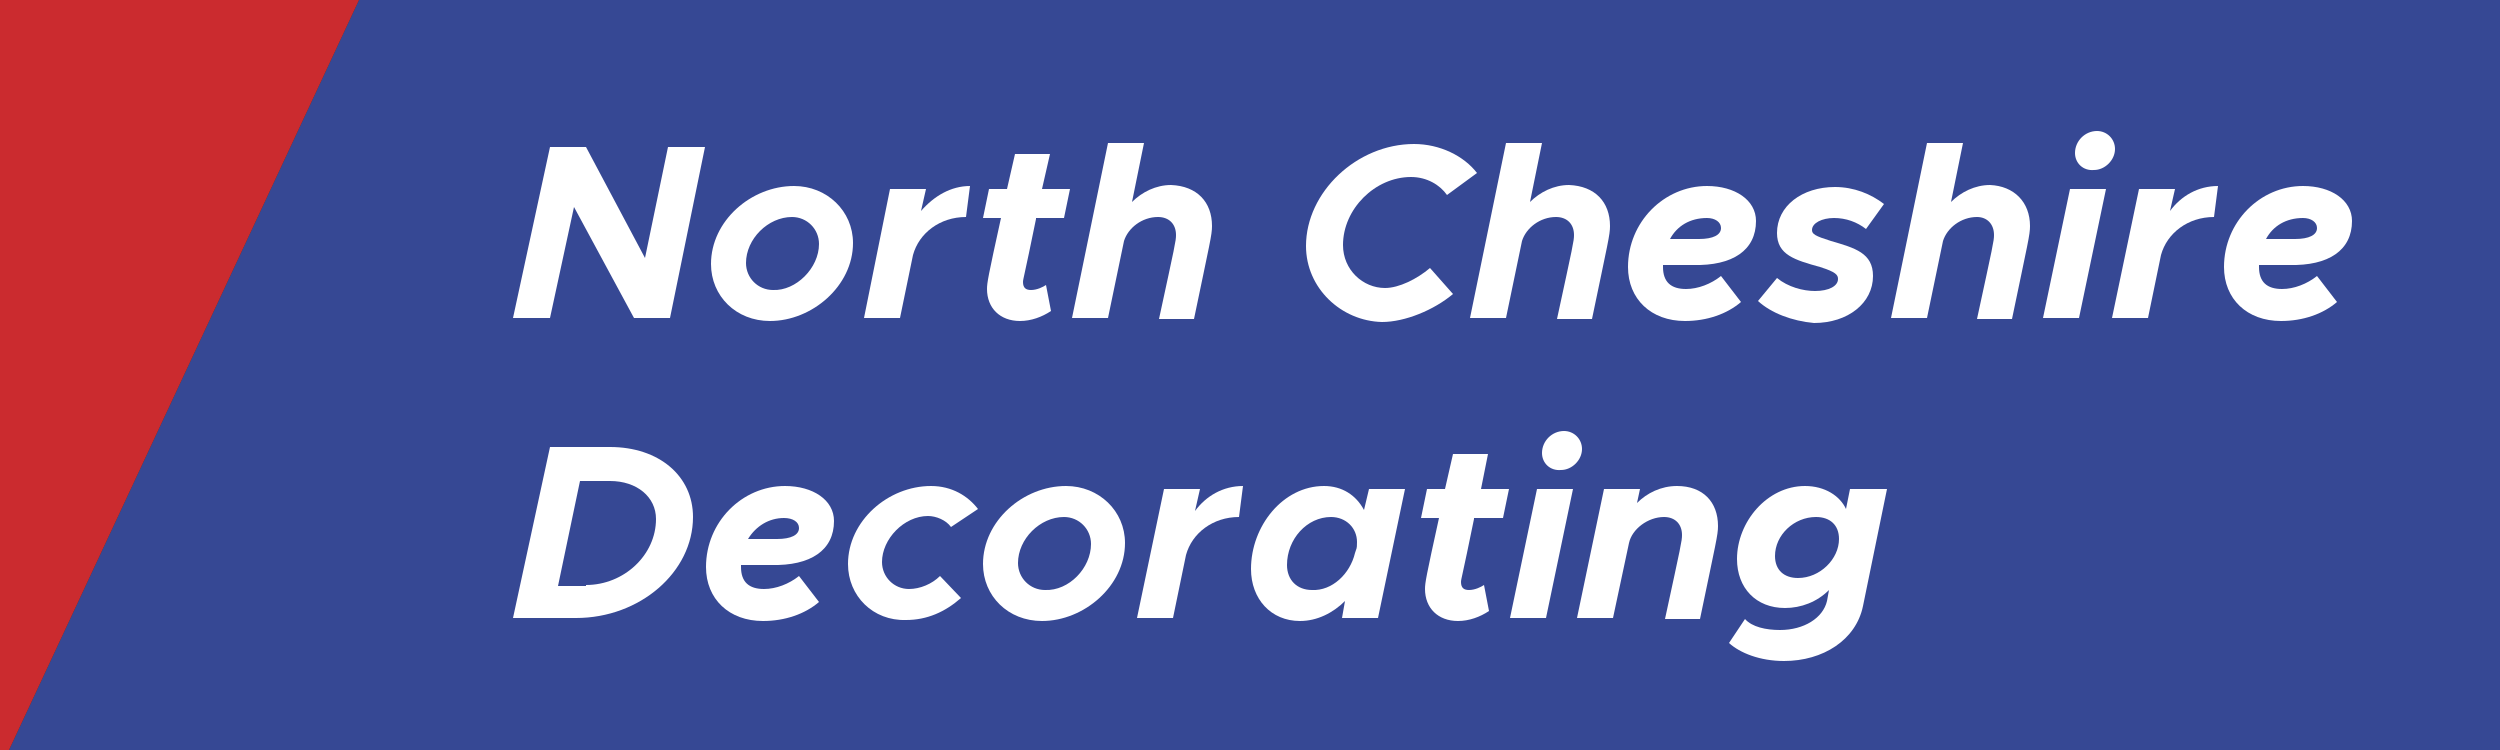
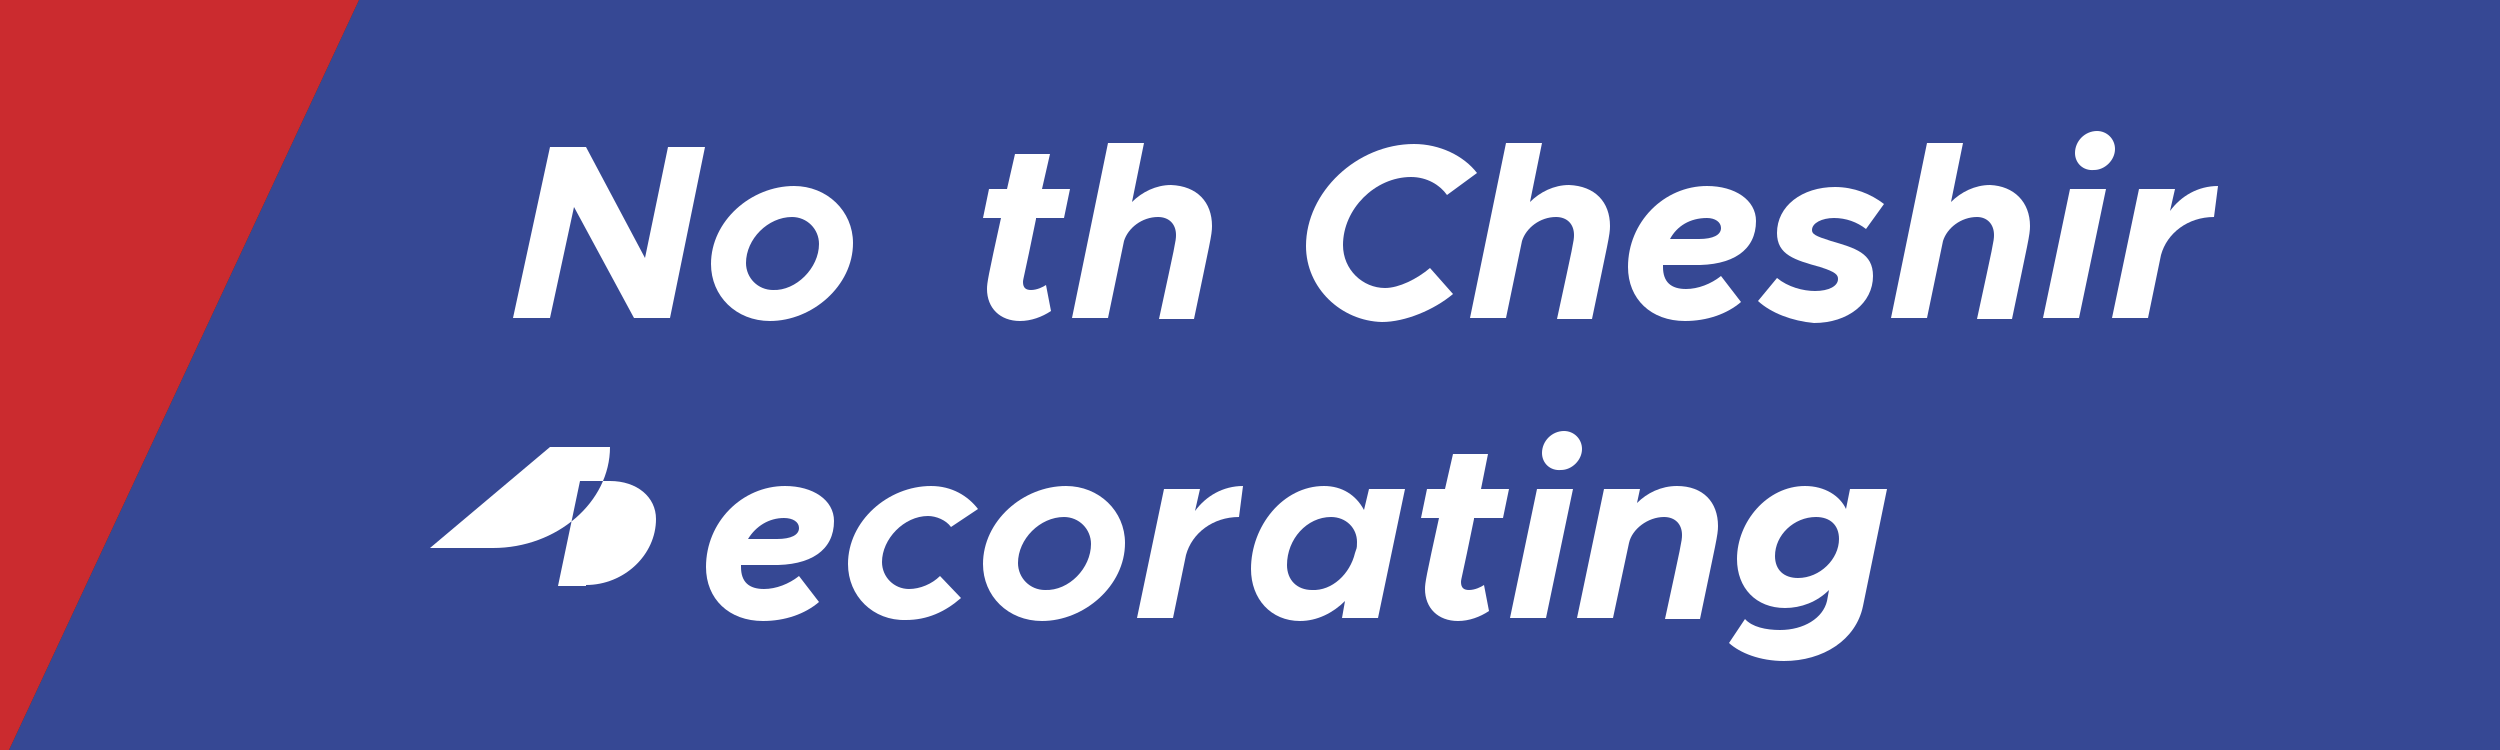
<svg xmlns="http://www.w3.org/2000/svg" version="1.1" id="Layer_1" x="0px" y="0px" viewBox="0 0 250 75" style="enable-background:new 0 0 250 75;" xml:space="preserve">
  <rect x="0" y="0" width="250" height="75" fill="#333333" stroke="none" />
  <style type="text/css">
	.st0{fill:#364894;}
	.st1{fill:#CB2B2F;}
	.st2{enable-background:new    ;}
	.st3{fill:#FFFFFF;}
</style>
  <g>
    <polygon class="st0" points="35.9,0 0.9,75 250,75 250,0  " />
  </g>
  <g>
    <polygon class="st1" points="0,0 0,75 0.9,75 35.9,0  " />
  </g>
  <g class="st2">
    <path class="st3" d="M55,14.7h3.6l5.9,11.1l2.3-11.1h3.7L67,31.8h-3.6l-6-11.1l-2.4,11.1h-3.7L55,14.7z" />
    <path class="st3" d="M71.1,26.4c0-4.3,4-7.8,8.3-7.8c3.3,0,5.9,2.5,5.9,5.7c0,4.3-4.1,7.8-8.3,7.8C73.6,32.1,71.1,29.6,71.1,26.4z    M81.9,24.4c0-1.5-1.2-2.7-2.7-2.7c-2.4,0-4.6,2.2-4.6,4.6c0,1.5,1.2,2.7,2.7,2.7C79.6,29.1,81.9,26.8,81.9,24.4z" />
-     <path class="st3" d="M97,18.6l-0.4,3.1c-2.6,0-4.7,1.6-5.3,3.8L90,31.8h-3.6L89,18.9h3.6l-0.5,2.2C93.4,19.6,95.1,18.6,97,18.6z" />
    <path class="st3" d="M103.6,21.9c-1.2,5.9-1.3,6-1.3,6.3c0,0.6,0.3,0.8,0.8,0.8c0.6,0,1.2-0.3,1.5-0.5l0.5,2.6c-0.9,0.6-2,1-3.1,1   c-2,0-3.3-1.3-3.3-3.2c0-0.6,0.1-1.2,1.4-7.1h-1.8l0.6-2.9h1.8l0.8-3.5h3.5l-0.8,3.5h2.8l-0.6,2.9H103.6z" />
    <path class="st3" d="M121.2,22.6c0,0.9-0.2,1.6-1.8,9.3h-3.5c1.6-7.4,1.7-7.8,1.7-8.4c0-1.1-0.7-1.8-1.8-1.8c-1.6,0-3,1.1-3.4,2.4   l-1.6,7.7h-3.6l3.6-17.5h3.6l-1.2,5.9c1-1,2.4-1.7,3.9-1.7C119.7,18.6,121.2,20.2,121.2,22.6z" />
    <path class="st3" d="M130.6,24.6c0-5.4,5.1-10.2,10.8-10.2c2.6,0,5,1.2,6.3,2.9l-3,2.2c-0.7-1-2-1.8-3.6-1.8   c-3.6,0-6.8,3.2-6.8,6.8c0,2.5,2,4.3,4.2,4.3c1.4,0,3.2-0.9,4.5-2l2.3,2.6c-1.9,1.6-4.8,2.8-7.1,2.8   C134.1,32.1,130.6,28.8,130.6,24.6z" />
    <path class="st3" d="M161,22.6c0,0.9-0.2,1.6-1.8,9.3h-3.5c1.6-7.4,1.7-7.8,1.7-8.4c0-1.1-0.7-1.8-1.8-1.8c-1.6,0-3,1.1-3.4,2.4   l-1.6,7.7h-3.6l3.6-17.5h3.6l-1.2,5.9c1-1,2.4-1.7,3.9-1.7C159.5,18.6,161,20.2,161,22.6z" />
    <path class="st3" d="M166.3,26.6v0.1c0,1.5,0.8,2.2,2.3,2.2c1.2,0,2.5-0.5,3.5-1.3l2,2.6c-1.4,1.2-3.4,1.9-5.6,1.9   c-3.4,0-5.7-2.2-5.7-5.4c0-4.5,3.6-8.1,7.9-8.1c2.8,0,4.9,1.4,4.9,3.5c0,2.9-2.3,4.5-6.3,4.4H166.3z M167,23.9h2.9   c1.4,0,2.2-0.4,2.2-1.1c0-0.6-0.6-1-1.4-1C169,21.8,167.7,22.6,167,23.9z" />
    <path class="st3" d="M175.8,30.1l1.9-2.3c1.1,0.9,2.6,1.3,3.8,1.3c1.4,0,2.3-0.5,2.3-1.2c0-0.4-0.2-0.7-1.8-1.2   c-2.5-0.7-4.3-1.2-4.3-3.4c0-2.7,2.5-4.6,5.8-4.6c1.9,0,3.6,0.7,4.9,1.7l-1.8,2.5c-0.9-0.7-2-1.1-3.2-1.1c-1.2,0-2.2,0.5-2.2,1.2   c0,0.4,0.3,0.6,1.9,1.1c2.4,0.7,4.2,1.2,4.2,3.5c0,2.7-2.5,4.7-5.9,4.7C179.2,32.1,177.1,31.3,175.8,30.1z" />
    <path class="st3" d="M203,22.6c0,0.9-0.2,1.6-1.8,9.3h-3.5c1.6-7.4,1.7-7.8,1.7-8.4c0-1.1-0.7-1.8-1.7-1.8c-1.6,0-3,1.1-3.4,2.4   l-1.6,7.7h-3.6l3.6-17.5h3.6l-1.2,5.9c1-1,2.4-1.7,3.9-1.7C201.4,18.6,203,20.2,203,22.6z" />
    <path class="st3" d="M207,18.9h3.6l-2.7,12.9h-3.6L207,18.9z M207.5,15.3c0-1.2,1-2.2,2.2-2.2c1,0,1.8,0.8,1.8,1.8   c0,1.1-1,2.1-2.1,2.1C208.3,17.1,207.5,16.3,207.5,15.3z" />
    <path class="st3" d="M221.8,18.6l-0.4,3.1c-2.6,0-4.7,1.6-5.3,3.8l-1.3,6.3h-3.6l2.7-12.9h3.6l-0.5,2.2   C218.1,19.6,219.8,18.6,221.8,18.6z" />
-     <path class="st3" d="M225.9,26.6v0.1c0,1.5,0.8,2.2,2.3,2.2c1.2,0,2.5-0.5,3.5-1.3l2,2.6c-1.4,1.2-3.4,1.9-5.6,1.9   c-3.4,0-5.7-2.2-5.7-5.4c0-4.5,3.6-8.1,7.9-8.1c2.8,0,4.9,1.4,4.9,3.5c0,2.9-2.3,4.5-6.3,4.4H225.9z M226.6,23.9h2.9   c1.4,0,2.2-0.4,2.2-1.1c0-0.6-0.6-1-1.4-1C228.6,21.8,227.3,22.6,226.6,23.9z" />
  </g>
  <g class="st2">
-     <path class="st3" d="M55,44.7h6c4.9,0,8.3,2.9,8.3,7c0,5.5-5.3,10.1-11.7,10.1h-6.3L55,44.7z M58.6,58.5c3.8,0,7-3,7-6.6   c0-2.2-1.9-3.8-4.6-3.8h-3l-2.2,10.5H58.6z" />
+     <path class="st3" d="M55,44.7h6c0,5.5-5.3,10.1-11.7,10.1h-6.3L55,44.7z M58.6,58.5c3.8,0,7-3,7-6.6   c0-2.2-1.9-3.8-4.6-3.8h-3l-2.2,10.5H58.6z" />
    <path class="st3" d="M74.1,56.6v0.1c0,1.5,0.8,2.2,2.3,2.2c1.2,0,2.5-0.5,3.5-1.3l2,2.6c-1.4,1.2-3.4,1.9-5.6,1.9   c-3.4,0-5.7-2.2-5.7-5.4c0-4.5,3.6-8.1,7.9-8.1c2.8,0,4.9,1.4,4.9,3.5c0,2.9-2.3,4.5-6.3,4.4H74.1z M74.8,53.9h2.9   c1.4,0,2.2-0.4,2.2-1.1c0-0.6-0.6-1-1.5-1C76.9,51.8,75.6,52.6,74.8,53.9z" />
    <path class="st3" d="M84.8,56.4c0-4.3,4-7.8,8.3-7.8c2.1,0,3.7,1,4.7,2.3l-2.7,1.8c-0.5-0.7-1.5-1.1-2.3-1.1   c-2.4,0-4.6,2.3-4.6,4.6c0,1.5,1.2,2.7,2.7,2.7c1.1,0,2.3-0.5,3.1-1.3l2.1,2.2c-1.6,1.4-3.4,2.2-5.5,2.2   C87.3,62.1,84.8,59.6,84.8,56.4z" />
    <path class="st3" d="M98.3,56.4c0-4.3,4-7.8,8.3-7.8c3.3,0,5.9,2.5,5.9,5.7c0,4.3-4.1,7.8-8.3,7.8C100.8,62.1,98.3,59.6,98.3,56.4z    M109.1,54.4c0-1.5-1.2-2.7-2.7-2.7c-2.4,0-4.6,2.2-4.6,4.6c0,1.5,1.2,2.7,2.7,2.7C106.9,59.1,109.1,56.8,109.1,54.4z" />
    <path class="st3" d="M124.3,48.6l-0.4,3.1c-2.6,0-4.7,1.6-5.3,3.8l-1.3,6.3h-3.6l2.7-12.9h3.6l-0.5,2.2   C120.6,49.6,122.3,48.6,124.3,48.6z" />
    <path class="st3" d="M140.5,48.9l-2.7,12.9h-3.6l0.3-1.7c-1.2,1.2-2.8,2-4.5,2c-2.9,0-4.9-2.2-4.9-5.2c0-4.3,3.2-8.3,7.3-8.3   c1.8,0,3.2,0.9,4,2.4l0.5-2.1H140.5z M135.5,55.3l0.1-0.3c0.1-0.2,0.1-0.5,0.1-0.8c0-1.4-1.1-2.5-2.6-2.5c-2.4,0-4.4,2.2-4.4,4.8   c0,1.5,1,2.5,2.5,2.5C133.2,59.1,135,57.4,135.5,55.3z" />
    <path class="st3" d="M147.4,51.9c-1.2,5.9-1.3,6-1.3,6.3c0,0.6,0.3,0.8,0.8,0.8c0.6,0,1.2-0.3,1.5-0.5l0.5,2.6c-0.9,0.6-2,1-3.1,1   c-2,0-3.3-1.3-3.3-3.2c0-0.6,0.1-1.2,1.4-7.1h-1.8l0.6-2.9h1.8l0.8-3.5h3.5l-0.7,3.5h2.8l-0.6,2.9H147.4z" />
    <path class="st3" d="M153.7,48.9h3.6l-2.7,12.9H151L153.7,48.9z M154.2,45.3c0-1.2,1-2.2,2.2-2.2c1,0,1.8,0.8,1.8,1.8   c0,1.1-1,2.1-2.1,2.1C155,47.1,154.2,46.3,154.2,45.3z" />
    <path class="st3" d="M171.8,52.6c0,0.9-0.2,1.6-1.8,9.3h-3.5c1.6-7.4,1.7-7.8,1.7-8.4c0-1.1-0.7-1.8-1.8-1.8   c-1.6,0-3.2,1.2-3.5,2.6v0l-1.6,7.5h-3.6l2.7-12.9h3.6l-0.3,1.4c1-1,2.4-1.7,4-1.7C170.3,48.6,171.8,50.2,171.8,52.6z" />
    <path class="st3" d="M188.7,48.9l-2.4,11.7c-0.7,3.4-4,5.5-7.9,5.5c-2.4,0-4.4-0.8-5.5-1.8l1.6-2.4c0.7,0.8,2.1,1.1,3.5,1.1   c2.4,0,4.3-1.2,4.7-2.9l0.2-1.1c-1.2,1.2-2.8,1.8-4.4,1.8c-2.9,0-4.8-2-4.8-4.9c0-3.7,3-7.3,6.8-7.3c2,0,3.5,1,4.1,2.3l0.4-2H188.7   z M183.9,53.9c0-1.4-0.9-2.2-2.3-2.2c-2.2,0-4.1,1.8-4.1,3.9c0,1.4,0.9,2.2,2.3,2.2C182,57.8,183.9,55.9,183.9,53.9z" />
  </g>
</svg>